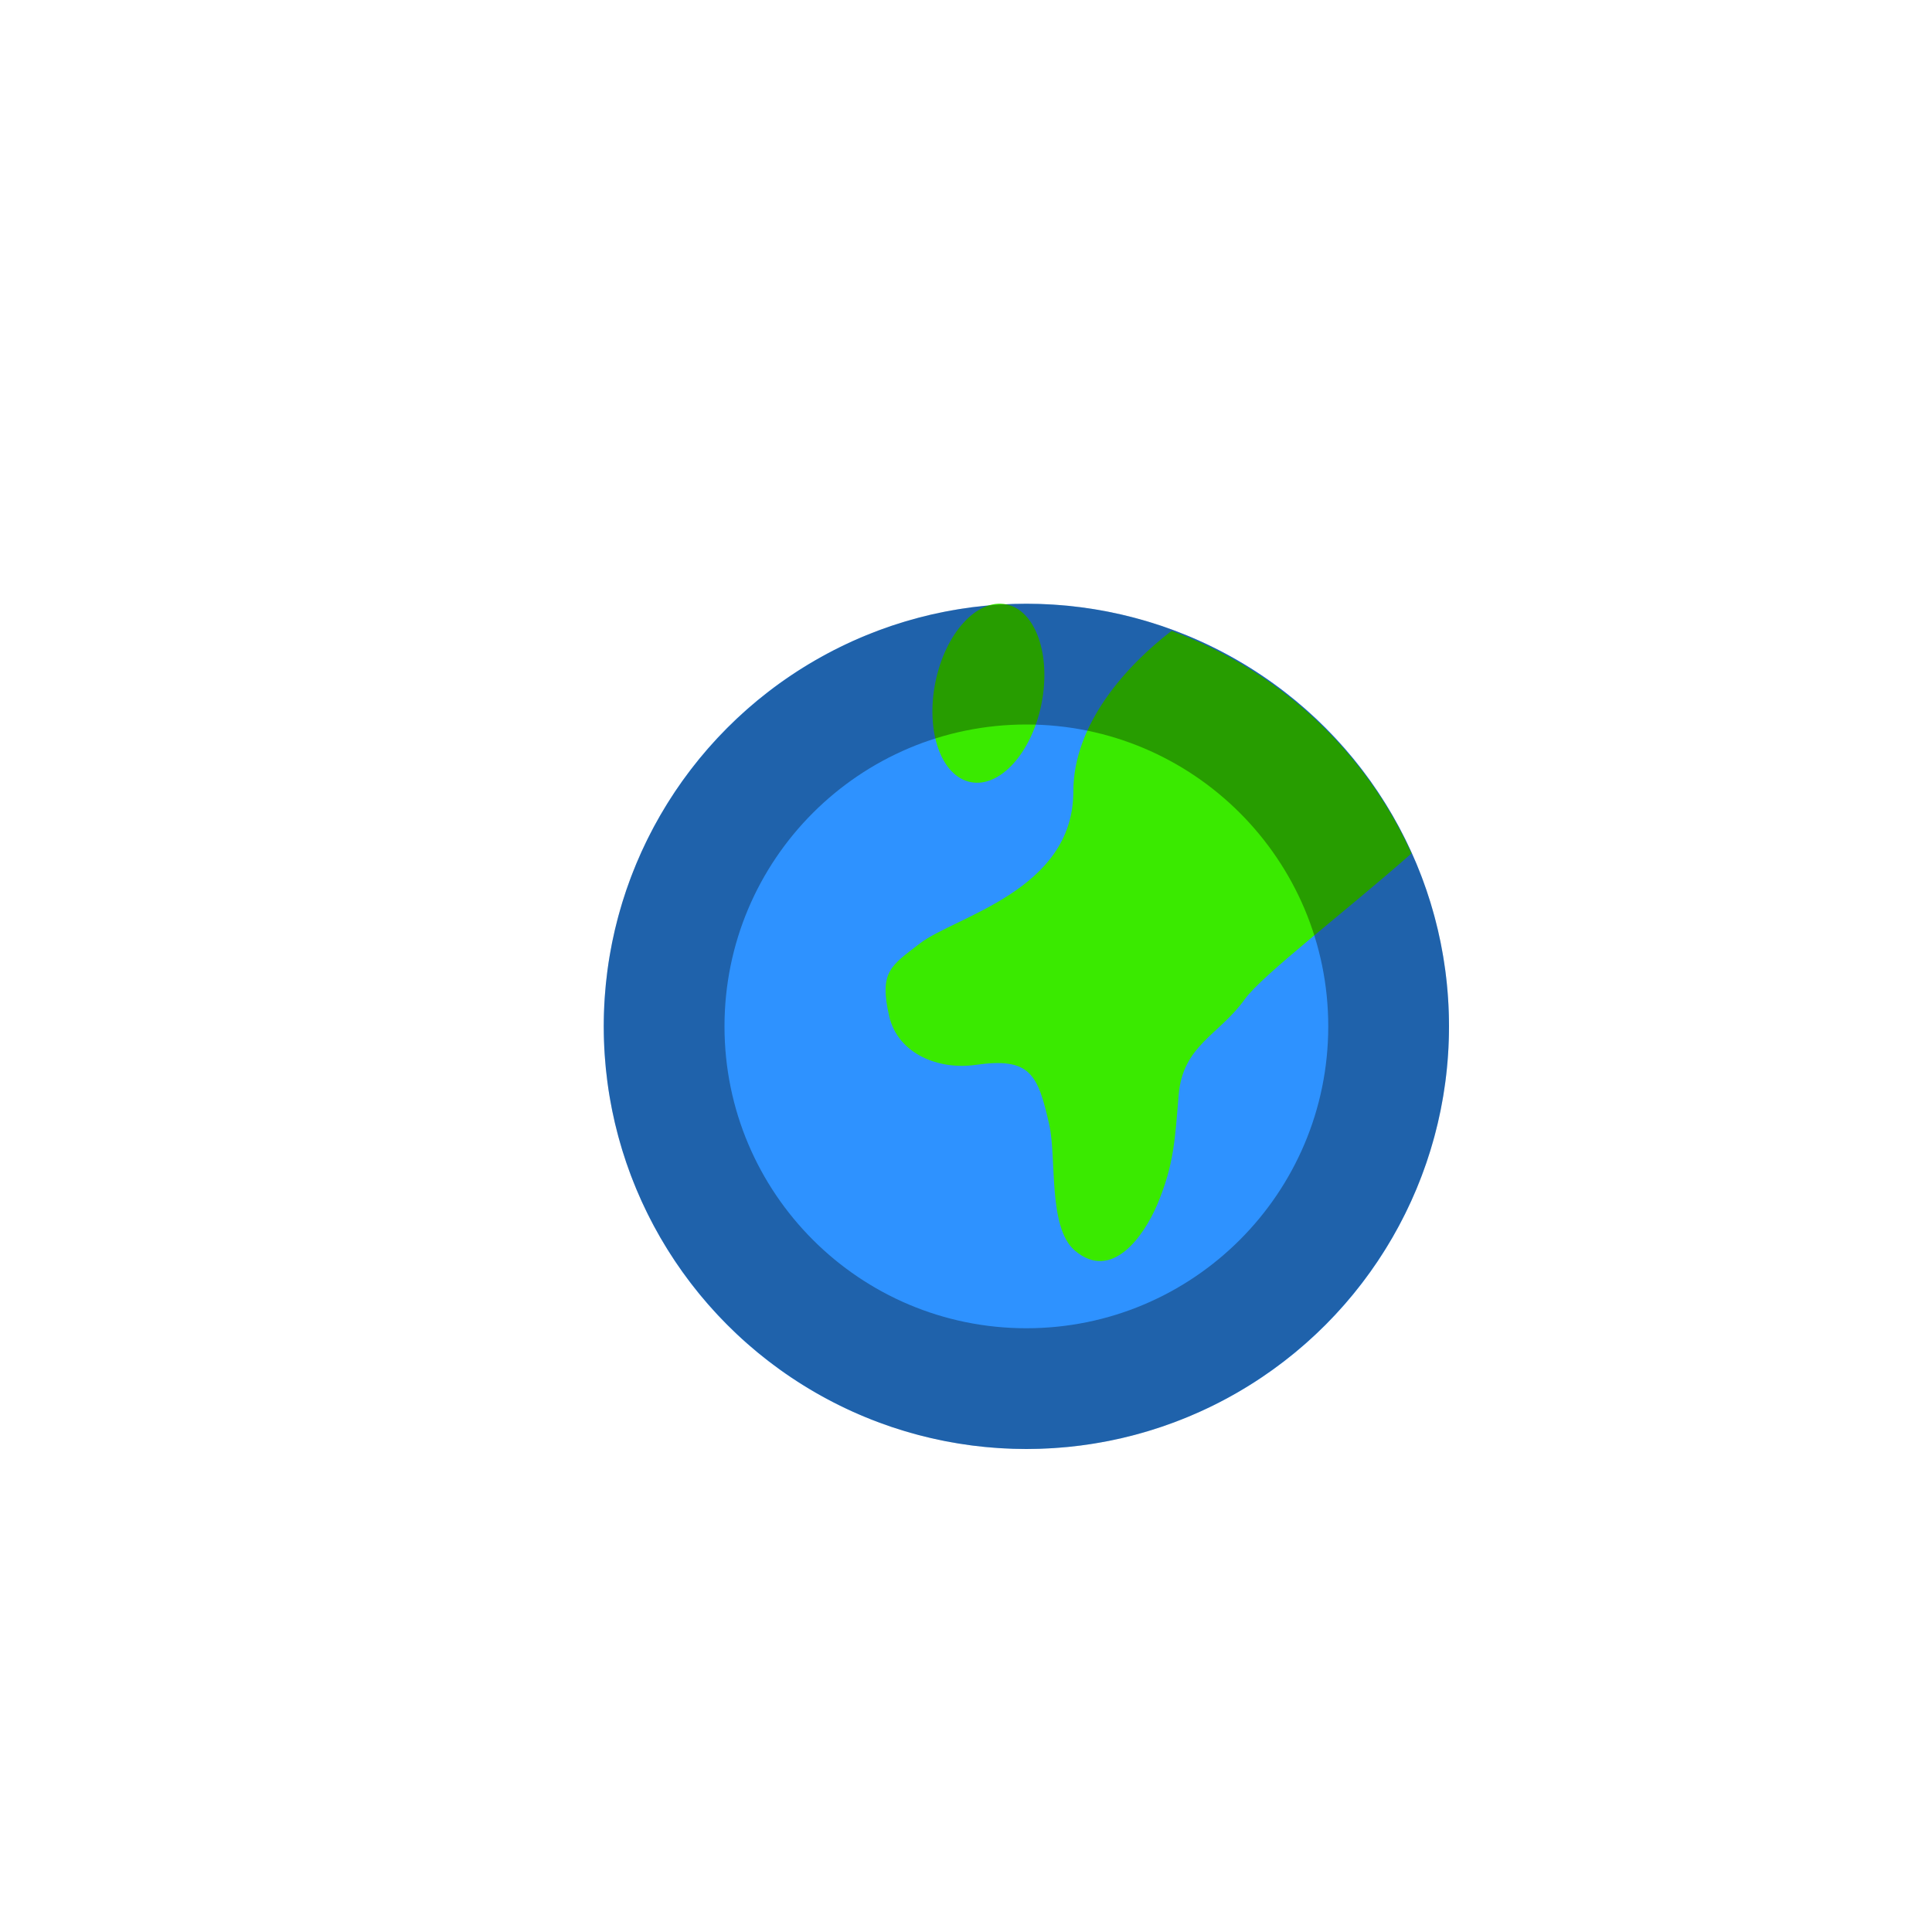
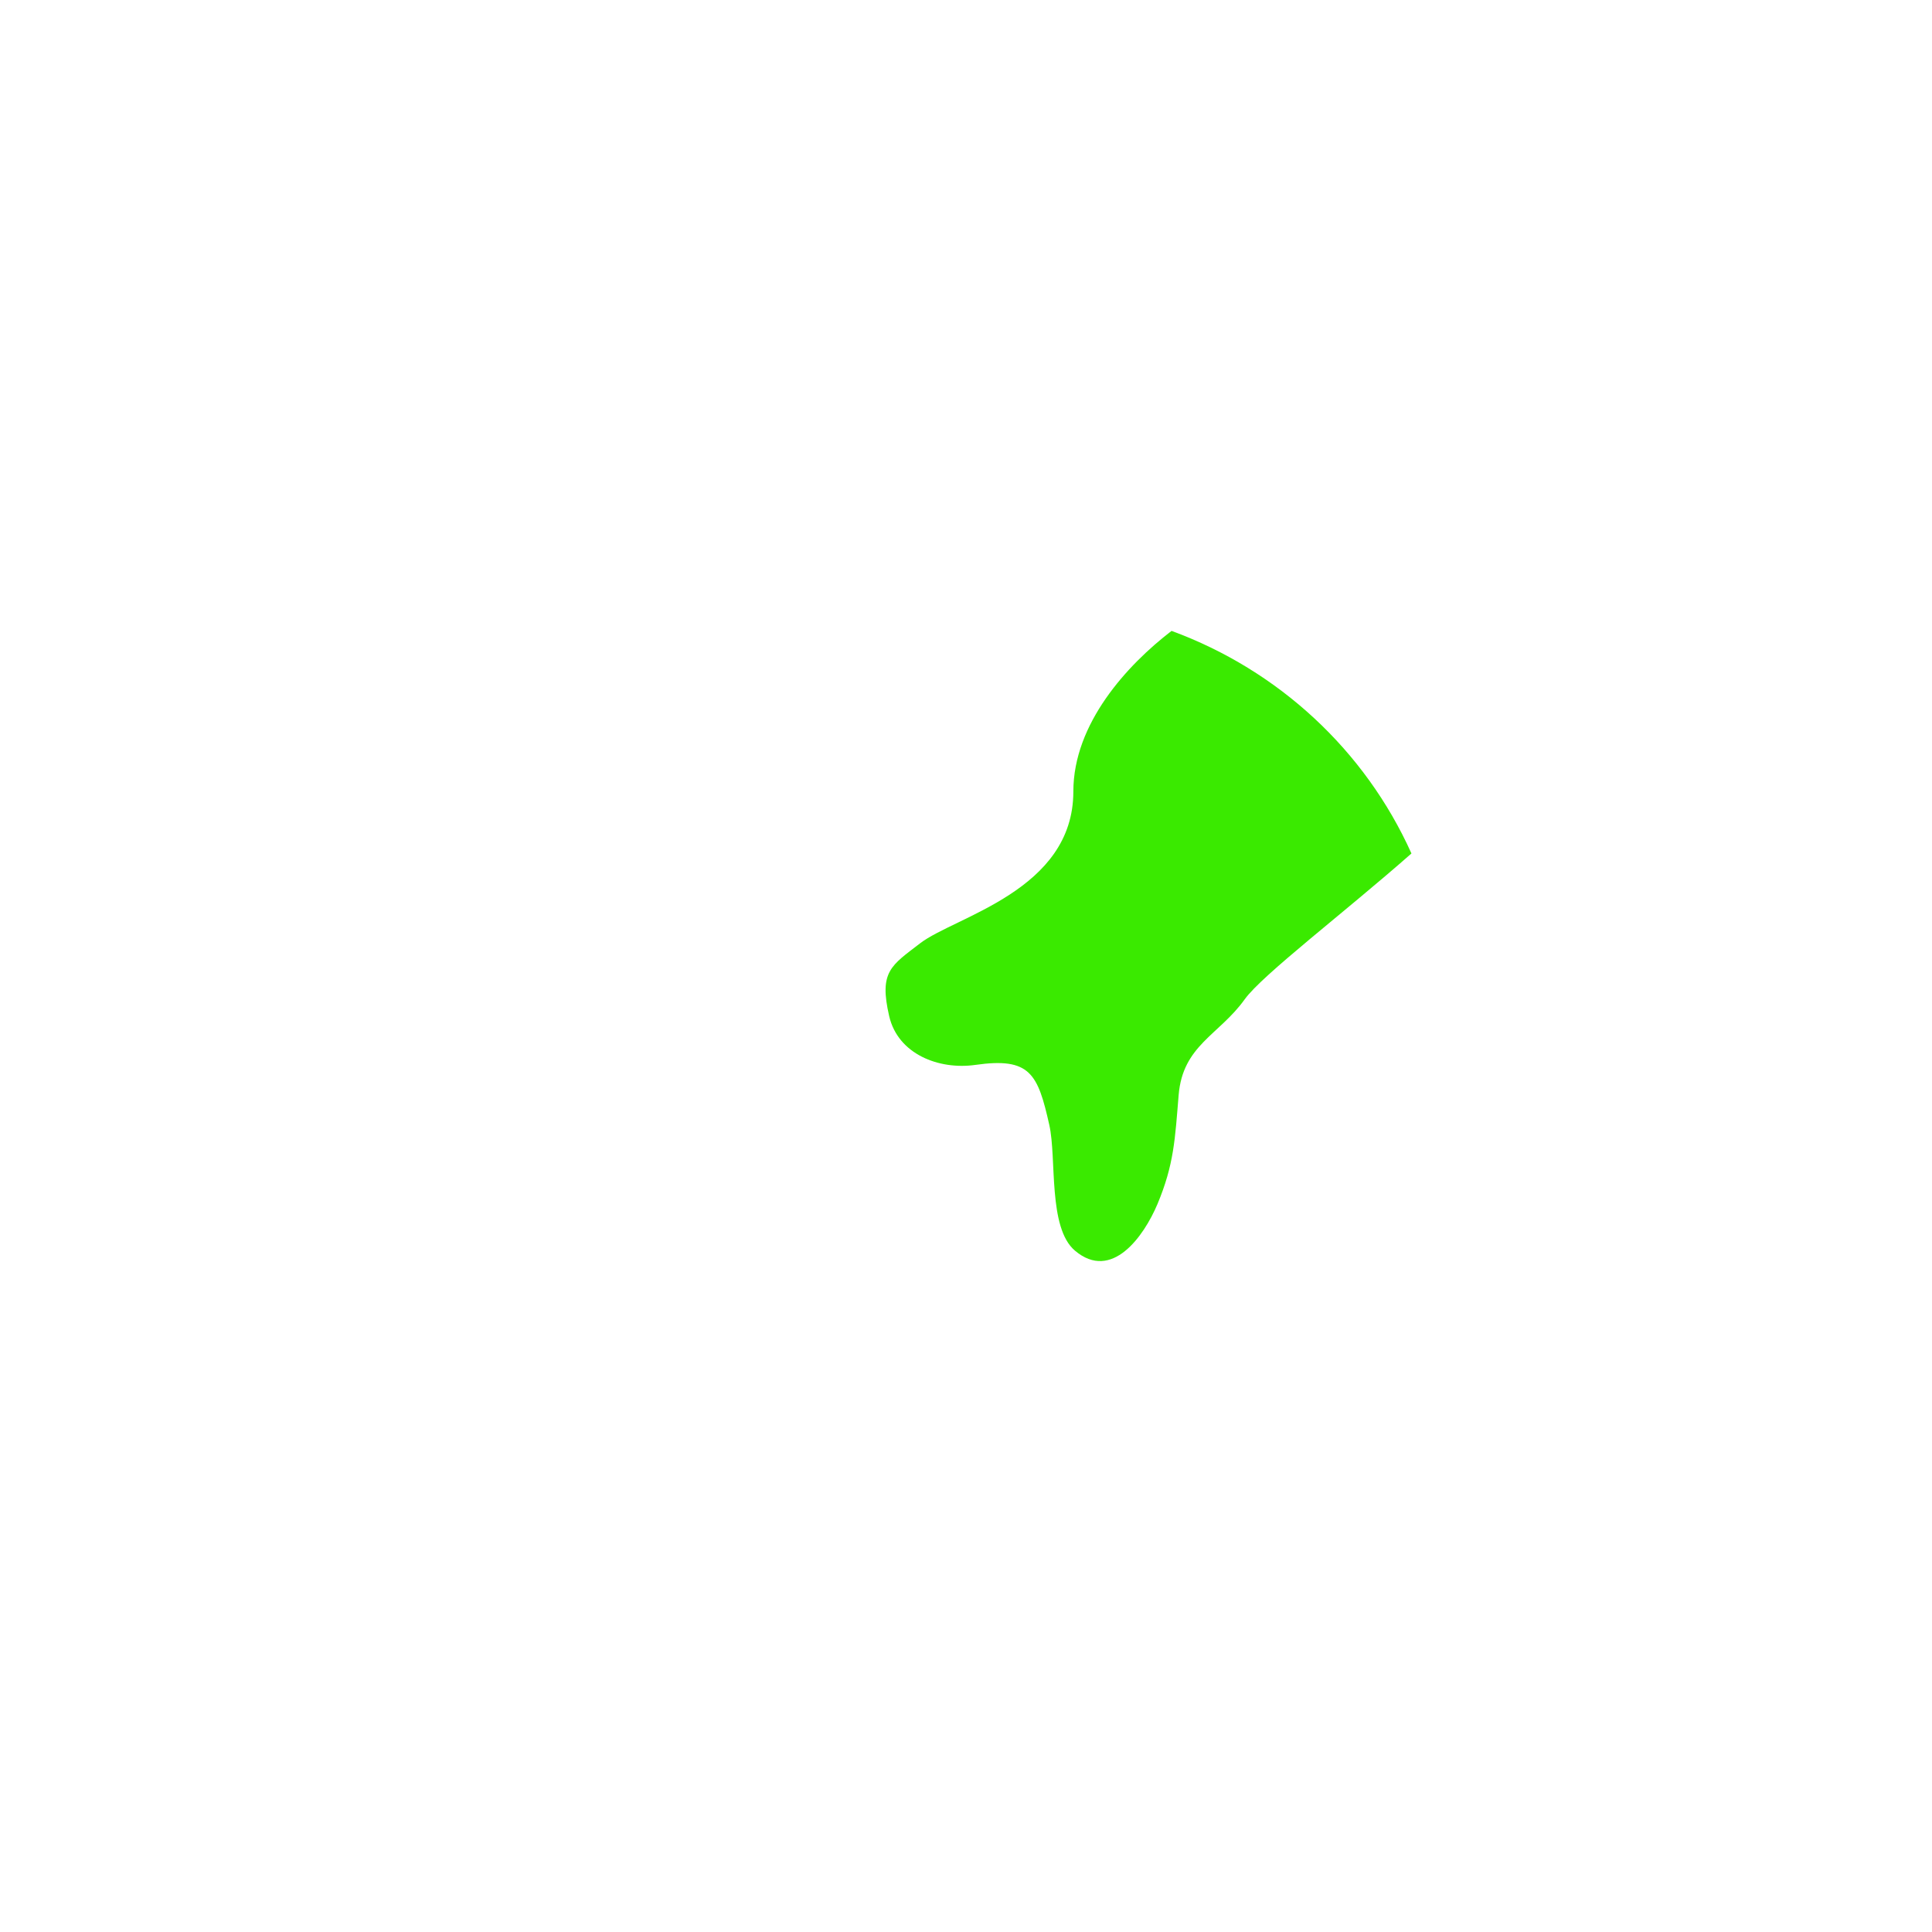
<svg xmlns="http://www.w3.org/2000/svg" id="New_Vector" width="16" height="16" version="1.1" viewBox="0 0 16 16">
  <defs>
    <style>
      .st0 {
        fill: #2e92ff;
      }

      .st1 {
        opacity: .33;
      }

      .st2 {
        fill: #3aea00;
      }
    </style>
  </defs>
  <g>
-     <circle class="st0" cx="8.5" cy="8.5" r="3.5" />
    <path class="st2" d="M9.702,5.225c-.366.281-.813.766-.813,1.33,0,.821-.981,1.035-1.269,1.257-.24.185-.342.233-.256.604.073.314.411.446.714.403.454-.065.517.074.612.498.062.277-.013.851.213,1.041.304.256.569-.118.682-.385.138-.329.146-.541.176-.904.034-.413.335-.497.547-.793.144-.201.832-.724,1.381-1.208-.384-.854-1.101-1.518-1.986-1.843Z" />
-     <path class="st2" d="M8.625,5.829c-.081.406-.344.697-.587.648-.243-.049-.373-.417-.292-.824s.344-.697.587-.648c.243.049.373.417.292.824Z" />
  </g>
  <g class="st1">
-     <path d="M8.5,6c1.381,0,2.5,1.119,2.5,2.5s-1.119,2.5-2.5,2.5-2.5-1.119-2.5-2.5,1.119-2.5,2.5-2.5M8.5,5c-1.93,0-3.5,1.57-3.5,3.5s1.57,3.5,3.5,3.5,3.5-1.57,3.5-3.5-1.57-3.5-3.5-3.5h0Z" />
-   </g>
+     </g>
  <description>Apache NetBeans Logo
  </description>
</svg>